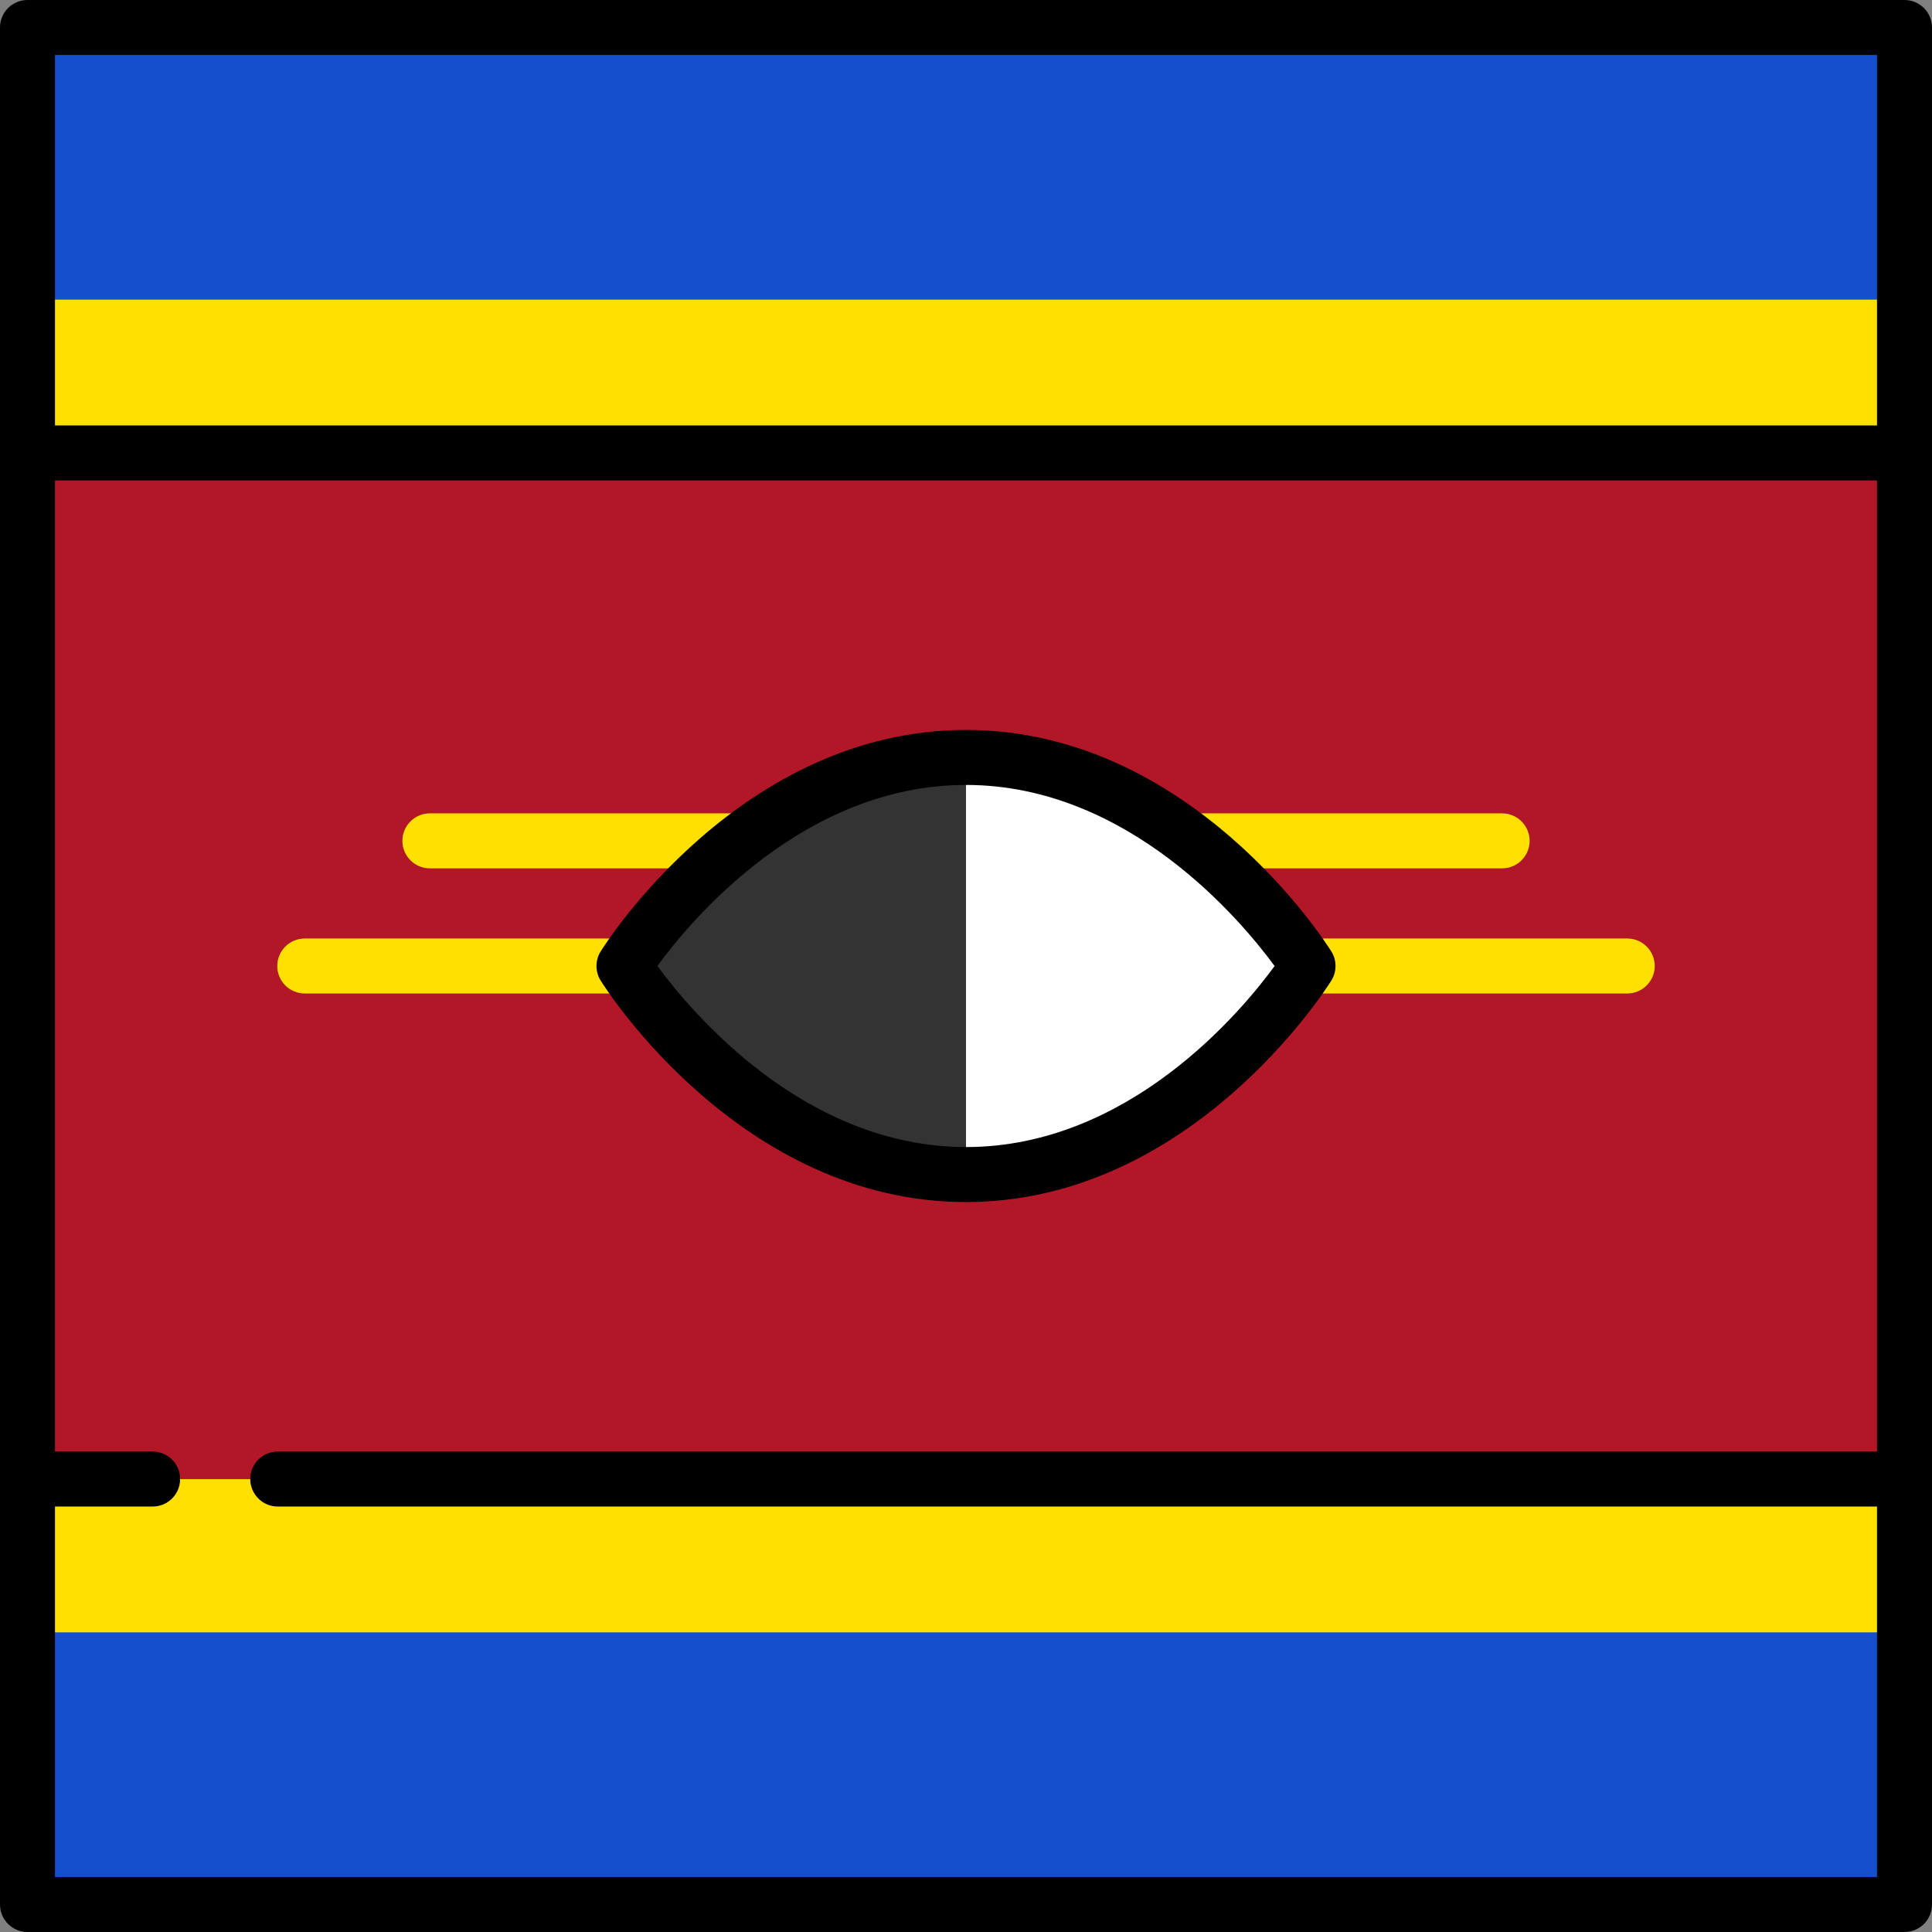
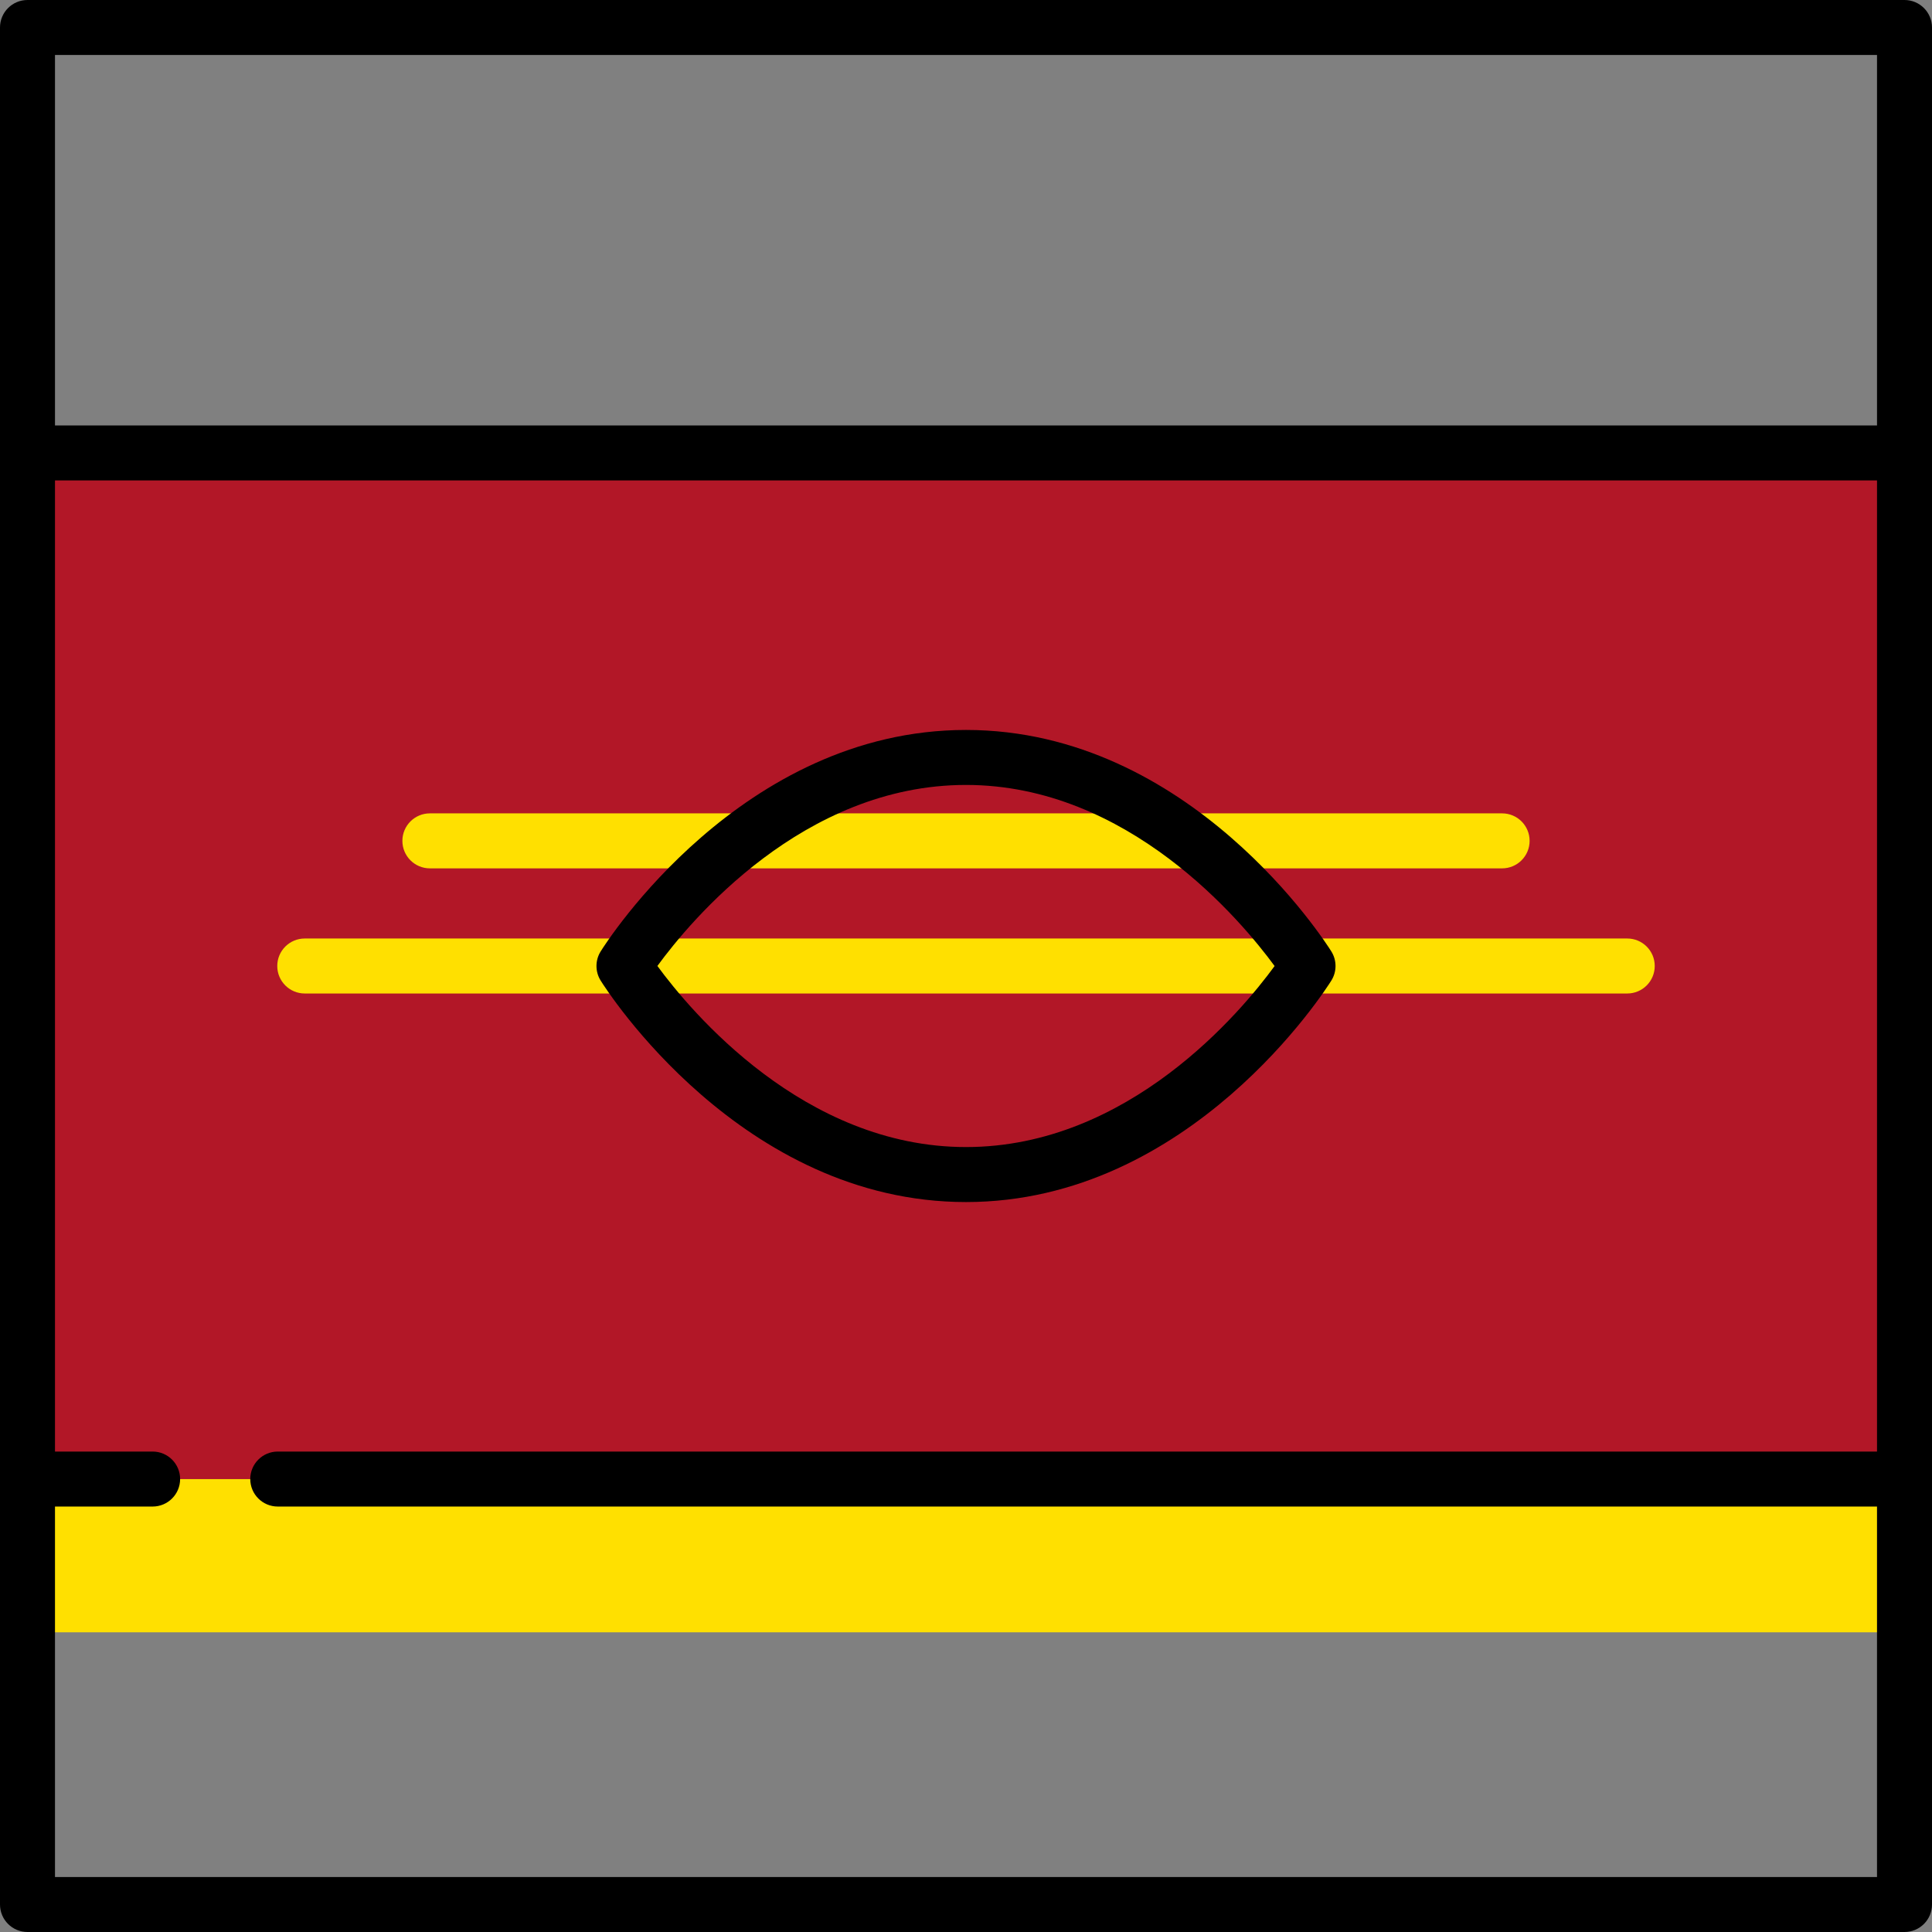
<svg xmlns="http://www.w3.org/2000/svg" version="1.1" id="Layer_1" viewBox="0 0 512 512" xml:space="preserve">
  <rect x="0" y="0" width="512" height="512" fill="#808080" stroke="none" />
  <g>
-     <rect x="7.286" y="7.286" style="fill:#164FCE;" width="497.43" height="72.13" />
-     <rect x="7.286" y="432.58" style="fill:#164FCE;" width="497.43" height="72.13" />
-   </g>
+     </g>
  <rect x="7.286" y="391.96" style="fill:#FFE000;" width="497.43" height="40.618" />
  <rect x="7.286" y="120.04" style="fill:#B21727;" width="497.43" height="271.93" />
  <g>
    <path style="fill:#FFE000;" d="M431.237,263.286H80.763c-4.024,0-7.286-3.262-7.286-7.286c0-4.025,3.262-7.286,7.286-7.286h350.474   c4.024,0,7.286,3.262,7.286,7.286C438.524,260.025,435.261,263.286,431.237,263.286z" />
    <path style="fill:#FFE000;" d="M398.075,230.124h-284.15c-4.024,0-7.287-3.262-7.287-7.286c0-4.025,3.262-7.287,7.287-7.287   h284.151c4.024,0,7.287,3.262,7.287,7.287C405.362,226.862,402.1,230.124,398.075,230.124z" />
-     <rect x="7.286" y="79.42" style="fill:#FFE000;" width="497.43" height="40.618" />
  </g>
-   <path style="fill:#FFFFFF;" d="M256,200.73v110.54c56.165,0,90.642-55.27,90.642-55.27S312.165,200.73,256,200.73z" />
-   <path style="fill:#333333;" d="M165.358,256c0,0,34.477,55.27,90.642,55.27V200.73C199.835,200.73,165.358,256,165.358,256z" />
  <path d="M504.713,0H7.286C3.262,0,0,3.262,0,7.286v497.427C0,508.738,3.262,512,7.286,512h497.427c4.024,0,7.287-3.262,7.287-7.286  V7.286C512,3.262,508.738,0,504.713,0z M497.427,14.573v98.177H14.573V14.573H497.427z M14.573,497.427V399.25h25.875  c4.024,0,7.286-3.262,7.286-7.286c0-4.025-3.262-7.286-7.286-7.286H14.573V127.324h482.854v257.353H73.61  c-4.024,0-7.287,3.262-7.287,7.286c0,4.025,3.262,7.286,7.287,7.286h423.817v98.177L14.573,497.427L14.573,497.427z" />
  <path d="M256,318.556c59.523,0,95.33-56.303,96.824-58.699c1.473-2.361,1.473-5.353,0-7.713  c-1.495-2.397-37.301-58.699-96.824-58.699s-95.33,56.303-96.825,58.699c-1.472,2.361-1.472,5.353,0,7.713  C160.67,262.253,196.477,318.556,256,318.556z M256,208.017c42.987,0,72.972,35.979,81.783,47.991  c-8.786,12.029-38.659,47.974-81.783,47.974c-42.987,0-72.972-35.979-81.783-47.991C183.004,243.962,212.877,208.017,256,208.017z" />
</svg>